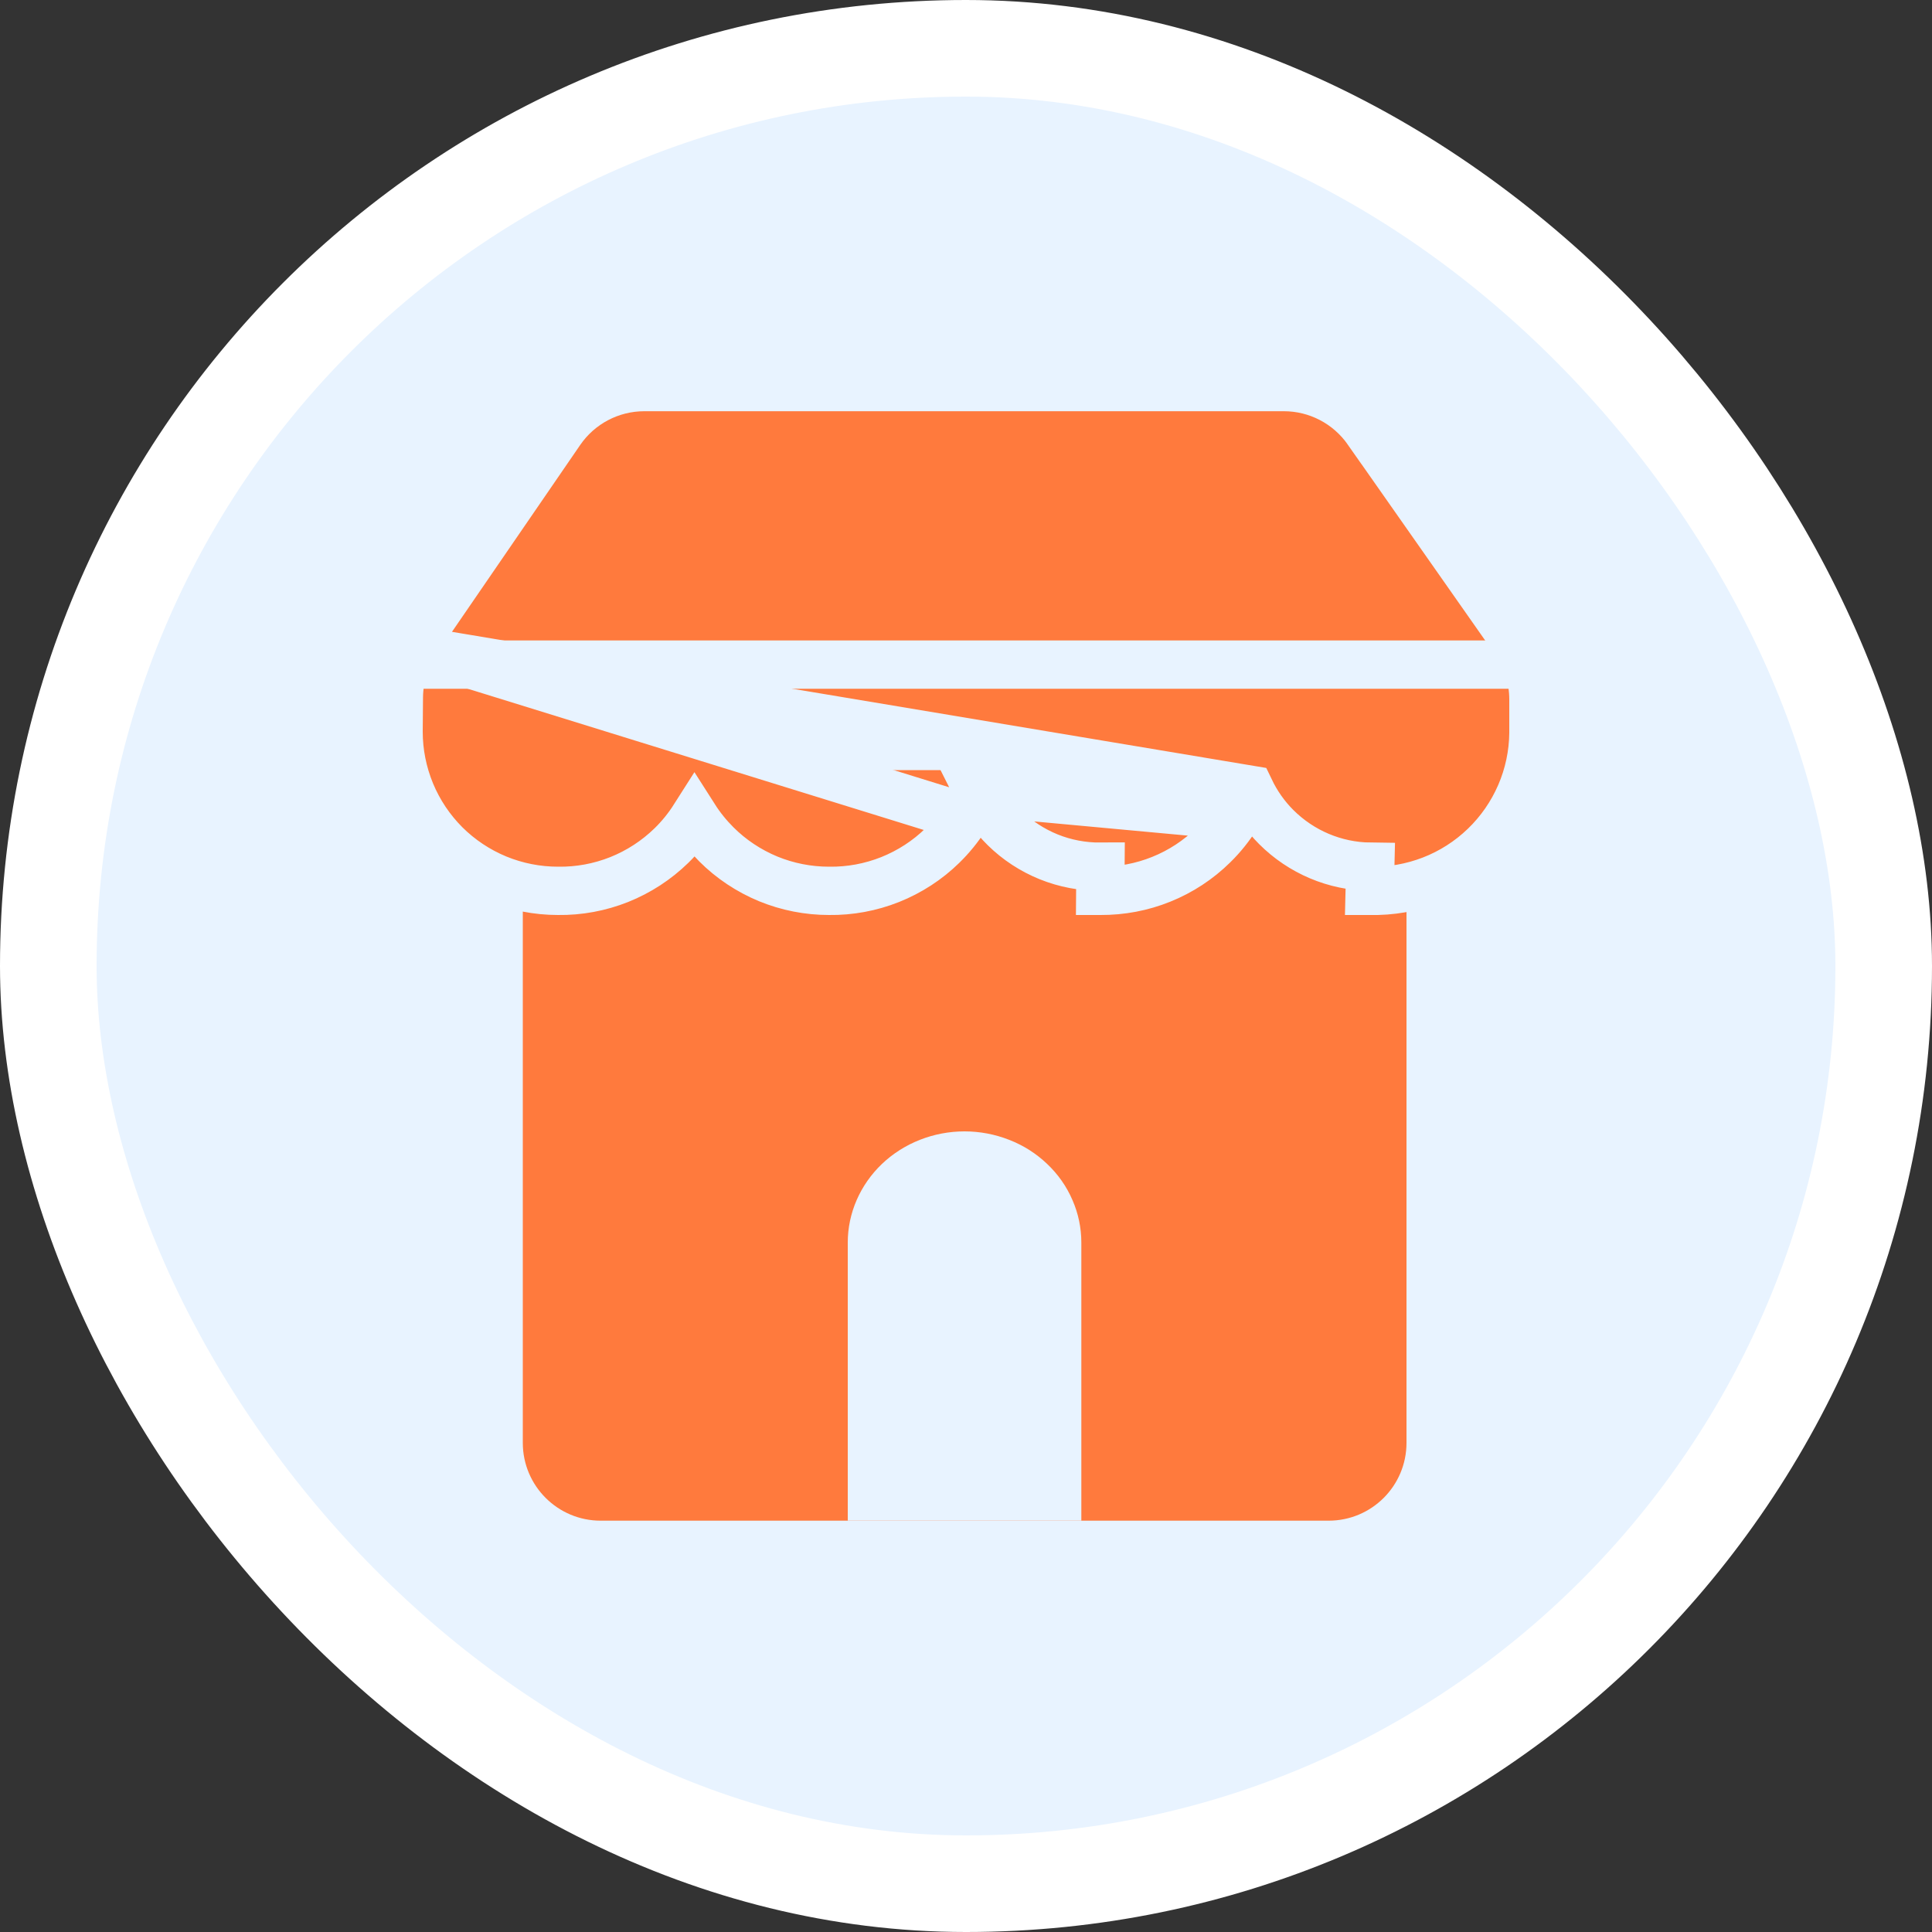
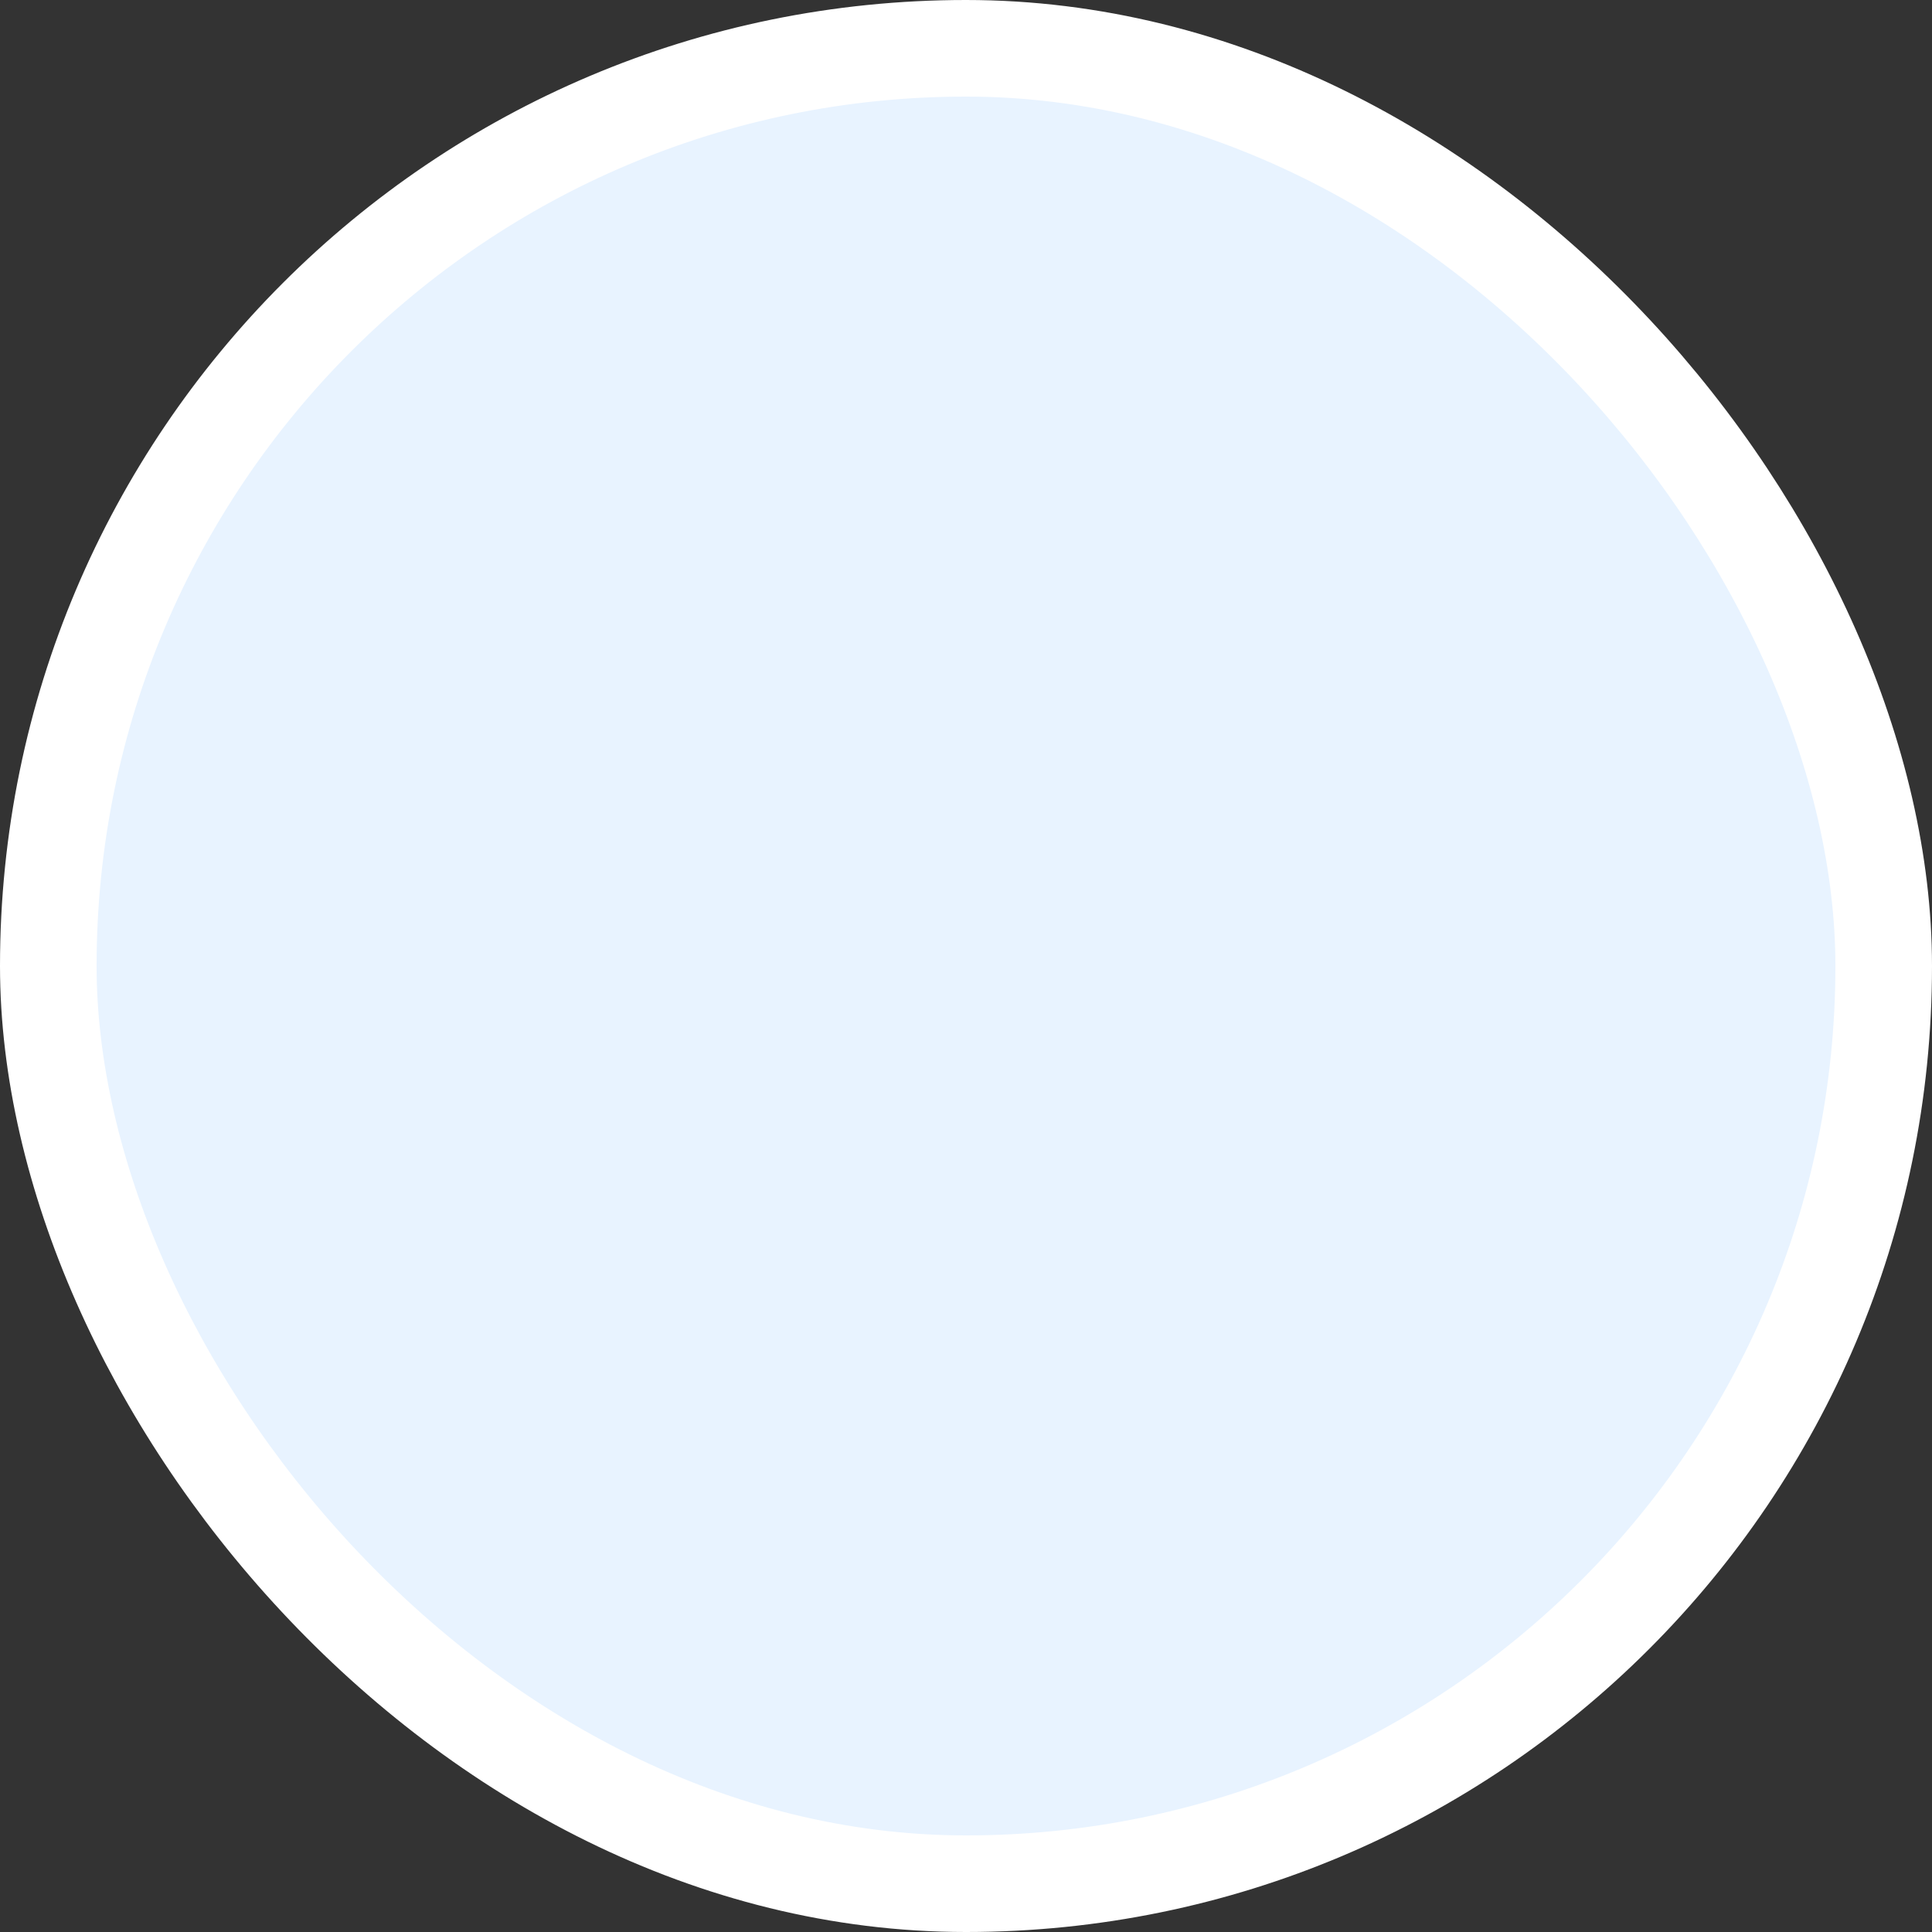
<svg xmlns="http://www.w3.org/2000/svg" width="20" height="20" viewBox="0 0 20 20" fill="none">
  <rect x="0" y="0" width="20" height="20" fill="#333333" stroke="none" />
  <rect x="0.5" y="0.5" width="19" height="19" rx="9.5" fill="#E8F3FF" stroke="white" />
-   <path d="M14.56 7.972H5.412V14.936C5.412 15.381 5.773 15.742 6.218 15.742H13.754C14.2 15.742 14.56 15.381 14.56 14.936V7.972Z" fill="#FF7A3D" />
-   <path d="M4.516 6.767L4.315 6.629L5.8 4.465C5.997 4.178 6.322 4.007 6.67 4.007H13.291C13.635 4.007 13.957 4.175 14.155 4.456L13.95 4.6L14.155 4.456L15.682 6.633C15.807 6.811 15.874 7.023 15.874 7.24V7.585V7.588L15.874 7.588C15.872 7.807 15.826 8.024 15.739 8.225C15.652 8.426 15.526 8.608 15.368 8.76C15.21 8.912 15.024 9.031 14.82 9.11C14.616 9.189 14.399 9.227 14.181 9.222C14.18 9.222 14.179 9.222 14.179 9.222L14.185 8.972C13.819 8.968 13.47 8.82 13.211 8.561C13.098 8.448 13.007 8.317 12.939 8.175L4.516 6.767ZM4.516 6.767L4.315 6.629C4.196 6.802 4.131 7.007 4.129 7.217L4.126 7.571L4.126 7.571V7.574C4.126 7.791 4.169 8.005 4.252 8.206C4.335 8.406 4.457 8.588 4.61 8.741C4.764 8.894 4.946 9.015 5.147 9.098C5.347 9.18 5.561 9.222 5.777 9.222C5.994 9.225 6.209 9.185 6.41 9.105C6.612 9.024 6.795 8.905 6.951 8.753C7.042 8.664 7.121 8.566 7.189 8.459C7.254 8.561 7.33 8.655 7.416 8.741C7.569 8.894 7.752 9.015 7.952 9.098C8.152 9.18 8.366 9.222 8.582 9.222C8.799 9.225 9.014 9.185 9.215 9.105C9.417 9.024 9.601 8.905 9.756 8.753C9.846 8.665 9.925 8.568 9.992 8.463L4.516 6.767ZM12.56 8.749C12.653 8.658 12.734 8.556 12.803 8.446L10.129 8.199C10.198 8.337 10.29 8.462 10.4 8.571C10.531 8.7 10.686 8.801 10.856 8.87C11.027 8.939 11.209 8.973 11.392 8.972L11.39 9.222C11.391 9.222 11.392 9.222 11.392 9.222C11.608 9.223 11.822 9.183 12.022 9.102C12.223 9.021 12.406 8.901 12.56 8.749Z" fill="#FF7A3D" stroke="#E8F3FF" stroke-width="0.5" />
-   <path d="M4.061 6.88H15.833" stroke="#E8F3FF" stroke-width="0.5" stroke-linecap="round" />
-   <path d="M9.985 11.712C10.144 11.712 10.301 11.742 10.448 11.8C10.595 11.857 10.728 11.942 10.84 12.049C10.953 12.156 11.042 12.283 11.102 12.423C11.163 12.562 11.194 12.712 11.194 12.863V15.742H8.776V12.863C8.776 12.558 8.904 12.265 9.13 12.049C9.357 11.833 9.665 11.712 9.985 11.712Z" fill="#E8F3FF" />
</svg>